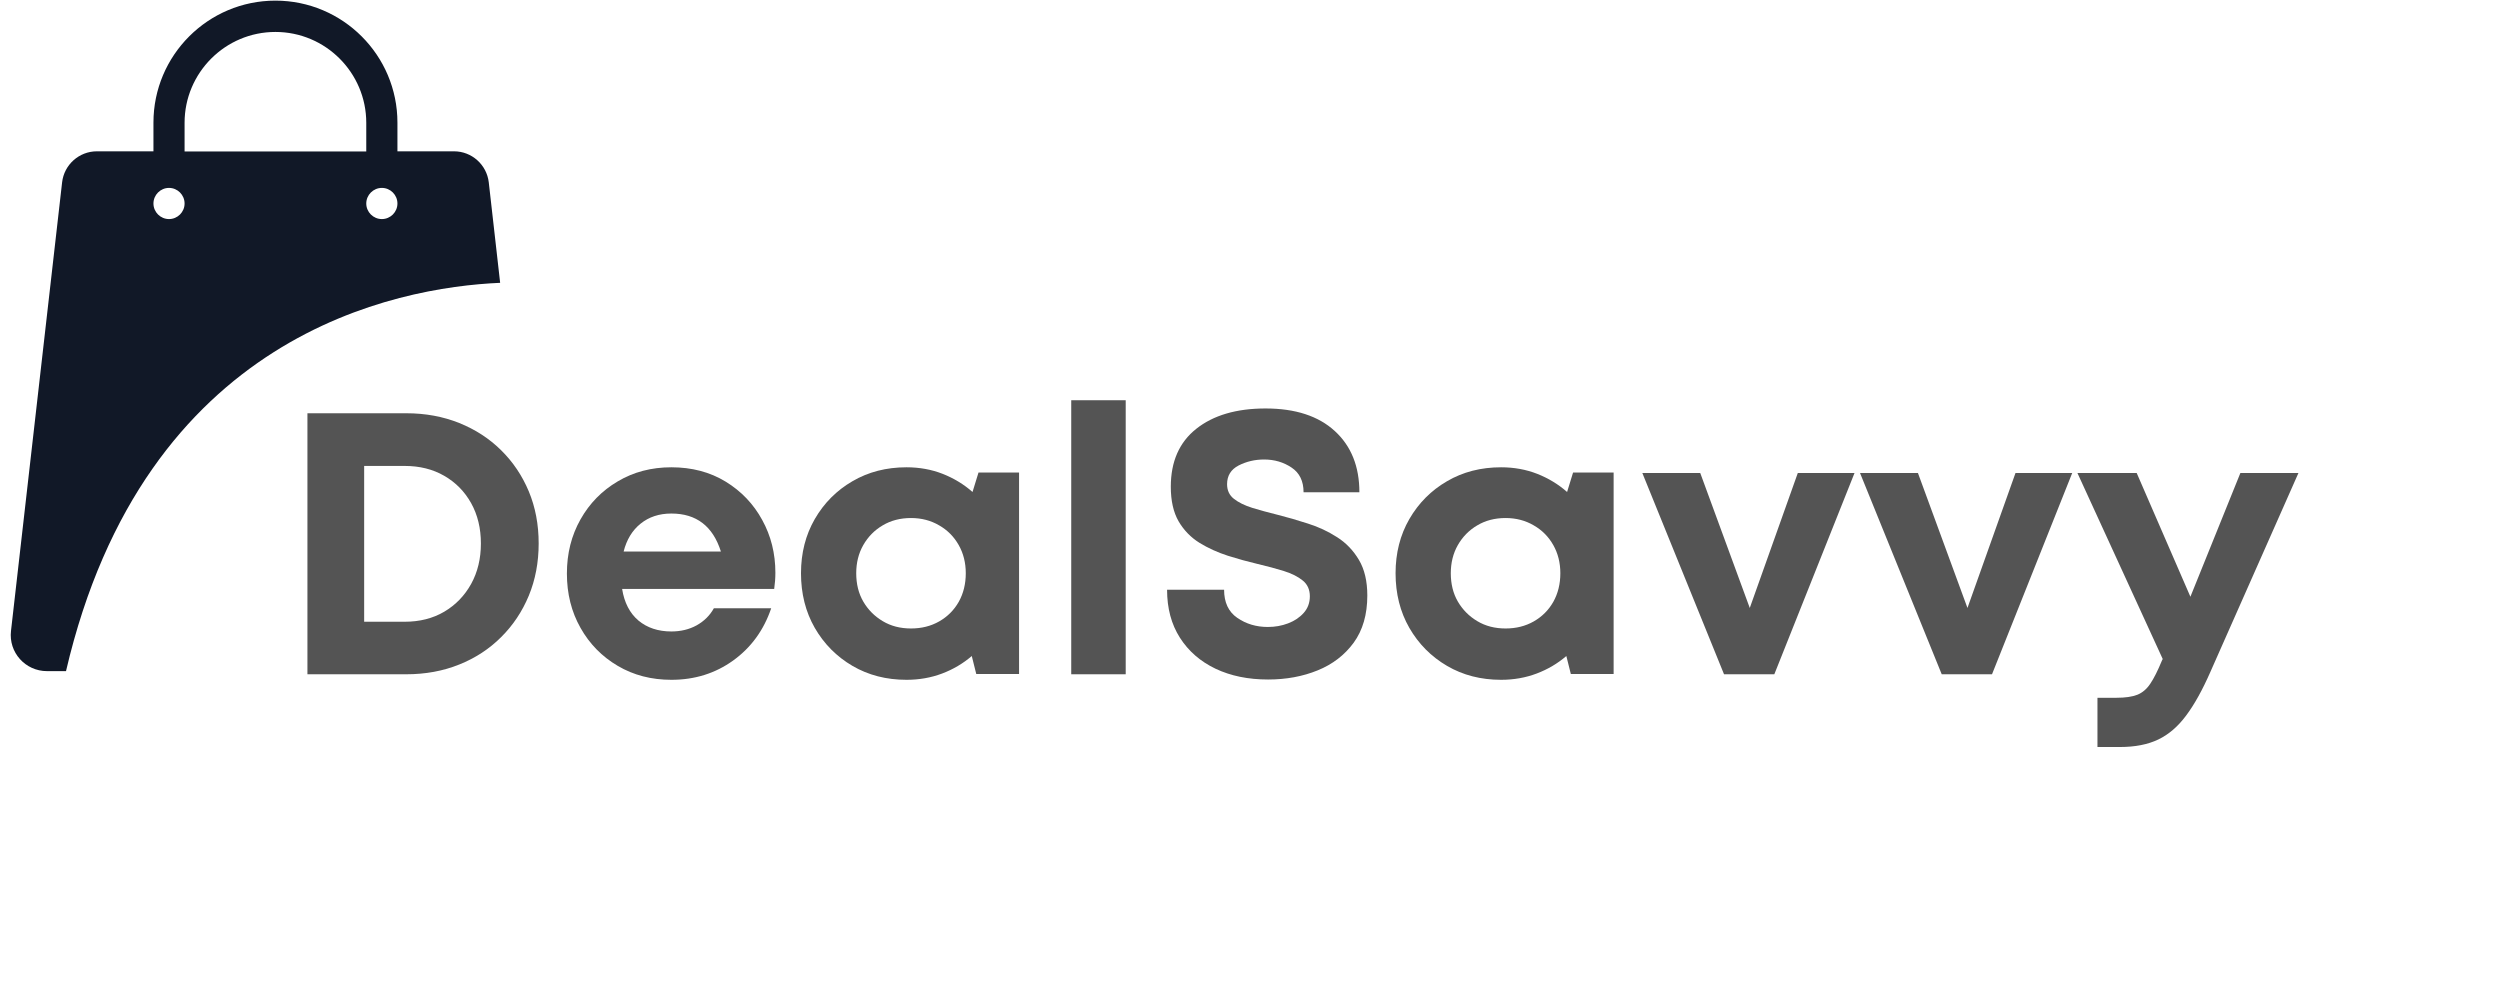
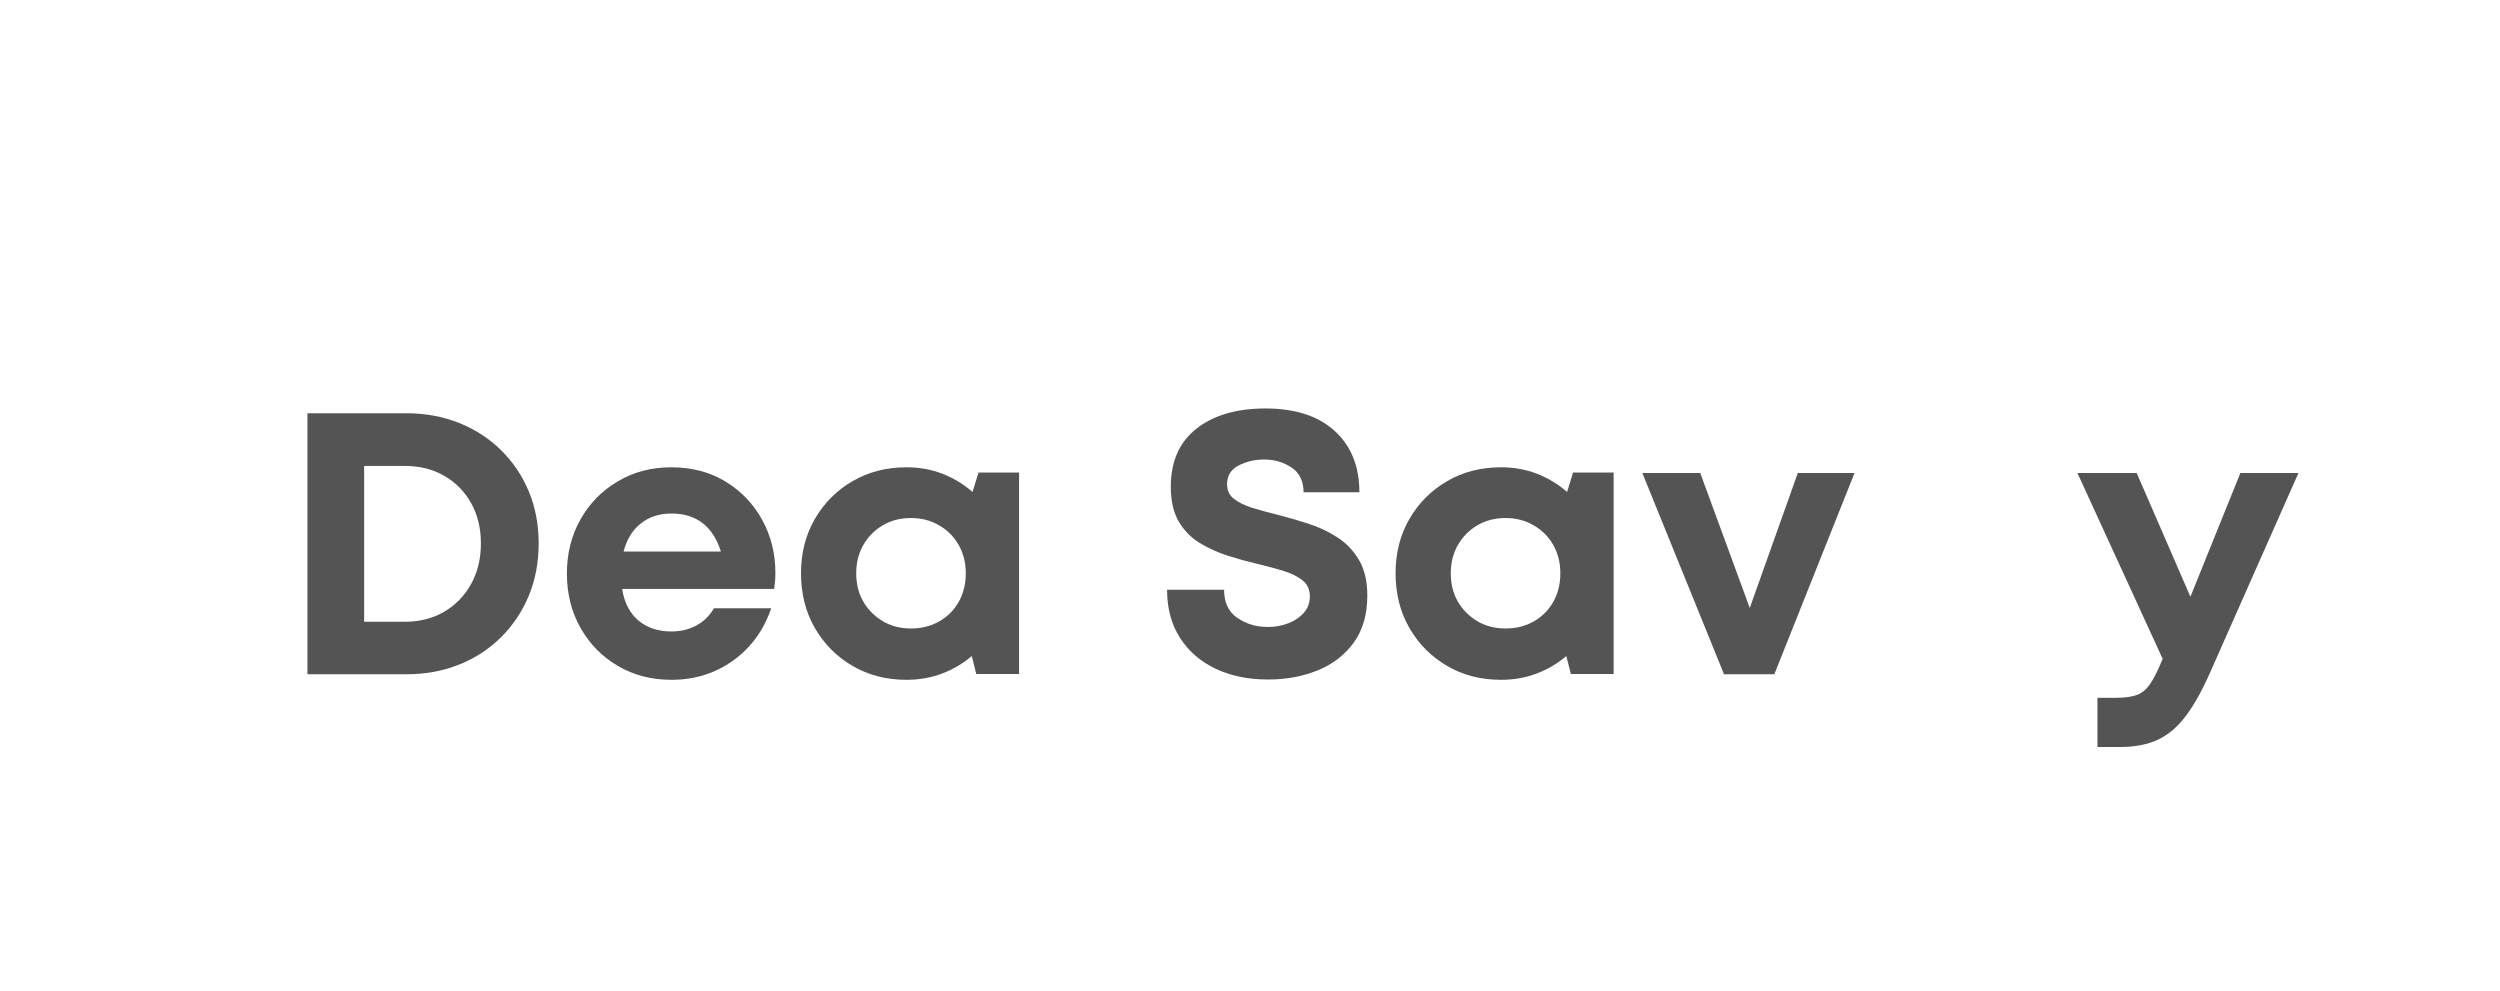
<svg xmlns="http://www.w3.org/2000/svg" width="348" zoomAndPan="magnify" viewBox="0 0 261 103.5" height="138" preserveAspectRatio="xMidYMid meet" version="1.0">
  <defs>
    <g />
    <clipPath id="d1c10f201b">
-       <path d="M 1 0 L 52.875 0 L 52.875 70.16 L 1 70.16 Z M 1 0 " clip-rule="nonzero" />
-     </clipPath>
+       </clipPath>
  </defs>
  <g clip-path="url(#d1c10f201b)">
-     <path fill="#111827" d="M 52.215 29.527 L 51.027 19.035 C 50.812 17.195 49.254 15.797 47.398 15.797 L 41.492 15.797 L 41.492 12.801 C 41.492 5.773 35.781 0.066 28.754 0.066 C 21.727 0.066 16.02 5.773 16.02 12.801 L 16.02 15.797 L 10.113 15.797 C 8.258 15.797 6.695 17.195 6.484 19.035 L 1.148 65.867 C 0.887 68.113 2.645 70.066 4.906 70.066 L 6.891 70.066 C 15.09 34.879 41.363 29.996 52.215 29.527 Z M 39.867 19.617 C 40.762 19.617 41.492 20.352 41.492 21.246 C 41.492 22.141 40.762 22.871 39.867 22.871 C 38.973 22.871 38.238 22.141 38.238 21.246 C 38.238 20.352 38.973 19.617 39.867 19.617 Z M 19.27 12.82 C 19.27 7.598 23.516 3.336 28.754 3.336 C 33.992 3.336 38.238 7.598 38.238 12.82 L 38.238 15.812 L 19.27 15.812 Z M 17.645 19.617 C 18.539 19.617 19.27 20.352 19.27 21.246 C 19.27 22.141 18.539 22.871 17.645 22.871 C 16.75 22.871 16.02 22.141 16.02 21.246 C 16.02 20.352 16.75 19.617 17.645 19.617 Z M 17.645 19.617 " fill-opacity="1" fill-rule="nonzero" />
-   </g>
+     </g>
  <g fill="#545454" fill-opacity="1">
    <g transform="translate(28.987, 70.394)">
      <g>
        <path d="M 13.422 -27.25 C 15.422 -27.25 17.266 -26.91 18.953 -26.234 C 20.641 -25.555 22.098 -24.609 23.328 -23.391 C 24.566 -22.172 25.531 -20.738 26.219 -19.094 C 26.906 -17.445 27.25 -15.633 27.25 -13.656 C 27.25 -11.688 26.906 -9.867 26.219 -8.203 C 25.531 -6.547 24.566 -5.102 23.328 -3.875 C 22.098 -2.645 20.641 -1.691 18.953 -1.016 C 17.266 -0.336 15.422 0 13.422 0 L 3.109 0 L 3.109 -27.25 Z M 13.266 -5.484 C 14.828 -5.484 16.203 -5.832 17.391 -6.531 C 18.586 -7.238 19.523 -8.207 20.203 -9.438 C 20.879 -10.664 21.219 -12.07 21.219 -13.656 C 21.219 -15.238 20.879 -16.641 20.203 -17.859 C 19.523 -19.078 18.586 -20.031 17.391 -20.719 C 16.203 -21.406 14.828 -21.75 13.266 -21.75 L 9.031 -21.75 L 9.031 -5.484 Z M 13.266 -5.484 " />
      </g>
    </g>
  </g>
  <g fill="#545454" fill-opacity="1">
    <g transform="translate(57.825, 70.394)">
      <g>
        <path d="M 23.125 -10.594 C 23.125 -10.039 23.082 -9.477 23 -8.906 L 7.125 -8.906 C 7.352 -7.477 7.922 -6.379 8.828 -5.609 C 9.742 -4.848 10.891 -4.469 12.266 -4.469 C 13.242 -4.469 14.125 -4.68 14.906 -5.109 C 15.688 -5.547 16.285 -6.141 16.703 -6.891 L 22.688 -6.891 C 21.914 -4.609 20.594 -2.789 18.719 -1.438 C 16.852 -0.094 14.703 0.578 12.266 0.578 C 10.18 0.578 8.316 0.094 6.672 -0.875 C 5.023 -1.844 3.727 -3.164 2.781 -4.844 C 1.832 -6.52 1.359 -8.41 1.359 -10.516 C 1.359 -12.609 1.832 -14.492 2.781 -16.172 C 3.727 -17.848 5.023 -19.172 6.672 -20.141 C 8.316 -21.117 10.18 -21.609 12.266 -21.609 C 14.41 -21.609 16.301 -21.109 17.938 -20.109 C 19.57 -19.109 20.844 -17.773 21.75 -16.109 C 22.664 -14.453 23.125 -12.613 23.125 -10.594 Z M 12.266 -16.781 C 10.992 -16.781 9.922 -16.426 9.047 -15.719 C 8.18 -15.02 7.594 -14.051 7.281 -12.812 L 17.438 -12.812 C 16.602 -15.457 14.879 -16.781 12.266 -16.781 Z M 12.266 -16.781 " />
      </g>
    </g>
  </g>
  <g fill="#545454" fill-opacity="1">
    <g transform="translate(82.265, 70.394)">
      <g>
        <path d="M 19.891 -21.062 L 24.125 -21.062 L 24.125 -0.031 L 19.656 -0.031 L 19.188 -1.906 C 18.281 -1.125 17.25 -0.516 16.094 -0.078 C 14.938 0.359 13.695 0.578 12.375 0.578 C 10.27 0.578 8.391 0.094 6.734 -0.875 C 5.078 -1.844 3.766 -3.164 2.797 -4.844 C 1.836 -6.52 1.359 -8.422 1.359 -10.547 C 1.359 -12.648 1.836 -14.535 2.797 -16.203 C 3.766 -17.879 5.078 -19.195 6.734 -20.156 C 8.391 -21.125 10.27 -21.609 12.375 -21.609 C 13.727 -21.609 14.988 -21.379 16.156 -20.922 C 17.32 -20.461 18.359 -19.832 19.266 -19.031 Z M 12.844 -4.781 C 13.938 -4.781 14.914 -5.023 15.781 -5.516 C 16.656 -6.016 17.336 -6.695 17.828 -7.562 C 18.316 -8.438 18.562 -9.43 18.562 -10.547 C 18.562 -11.641 18.316 -12.617 17.828 -13.484 C 17.336 -14.359 16.656 -15.047 15.781 -15.547 C 14.914 -16.055 13.938 -16.312 12.844 -16.312 C 11.727 -16.312 10.742 -16.055 9.891 -15.547 C 9.035 -15.047 8.359 -14.359 7.859 -13.484 C 7.367 -12.617 7.125 -11.641 7.125 -10.547 C 7.125 -9.43 7.367 -8.445 7.859 -7.594 C 8.359 -6.738 9.035 -6.055 9.891 -5.547 C 10.742 -5.035 11.727 -4.781 12.844 -4.781 Z M 12.844 -4.781 " />
      </g>
    </g>
  </g>
  <g fill="#545454" fill-opacity="1">
    <g transform="translate(109.118, 70.394)">
      <g>
-         <path d="M 2.719 0 L 2.719 -28.609 L 8.406 -28.609 L 8.406 0 Z M 2.719 0 " />
-       </g>
+         </g>
    </g>
  </g>
  <g fill="#545454" fill-opacity="1">
    <g transform="translate(120.248, 70.394)">
      <g>
        <path d="M 12.141 0.547 C 10.066 0.547 8.238 0.172 6.656 -0.578 C 5.07 -1.336 3.832 -2.414 2.938 -3.812 C 2.039 -5.219 1.594 -6.891 1.594 -8.828 L 7.547 -8.828 C 7.547 -7.504 8.004 -6.523 8.922 -5.891 C 9.848 -5.254 10.91 -4.938 12.109 -4.938 C 12.859 -4.938 13.562 -5.062 14.219 -5.312 C 14.883 -5.562 15.43 -5.926 15.859 -6.406 C 16.285 -6.883 16.5 -7.461 16.5 -8.141 C 16.5 -8.836 16.254 -9.383 15.766 -9.781 C 15.273 -10.188 14.613 -10.52 13.781 -10.781 C 12.945 -11.039 12.035 -11.285 11.047 -11.516 C 10.035 -11.754 9 -12.039 7.938 -12.375 C 6.875 -12.719 5.891 -13.164 4.984 -13.719 C 4.078 -14.281 3.348 -15.031 2.797 -15.969 C 2.254 -16.914 1.984 -18.117 1.984 -19.578 C 1.984 -22.203 2.867 -24.219 4.641 -25.625 C 6.422 -27.039 8.832 -27.75 11.875 -27.75 C 14.988 -27.75 17.398 -26.961 19.109 -25.391 C 20.816 -23.828 21.672 -21.695 21.672 -19 L 15.844 -19 C 15.844 -20.164 15.426 -21.023 14.594 -21.578 C 13.758 -22.141 12.801 -22.422 11.719 -22.422 C 10.758 -22.422 9.875 -22.211 9.062 -21.797 C 8.258 -21.379 7.859 -20.727 7.859 -19.844 C 7.859 -19.195 8.098 -18.688 8.578 -18.312 C 9.055 -17.938 9.691 -17.625 10.484 -17.375 C 11.273 -17.133 12.148 -16.895 13.109 -16.656 C 14.148 -16.395 15.211 -16.086 16.297 -15.734 C 17.391 -15.391 18.406 -14.914 19.344 -14.312 C 20.281 -13.719 21.039 -12.926 21.625 -11.938 C 22.207 -10.957 22.5 -9.719 22.5 -8.219 C 22.5 -6.238 22.023 -4.598 21.078 -3.297 C 20.129 -2.004 18.875 -1.039 17.312 -0.406 C 15.758 0.227 14.035 0.547 12.141 0.547 Z M 12.141 0.547 " />
      </g>
    </g>
  </g>
  <g fill="#545454" fill-opacity="1">
    <g transform="translate(144.338, 70.394)">
      <g>
        <path d="M 19.891 -21.062 L 24.125 -21.062 L 24.125 -0.031 L 19.656 -0.031 L 19.188 -1.906 C 18.281 -1.125 17.25 -0.516 16.094 -0.078 C 14.938 0.359 13.695 0.578 12.375 0.578 C 10.27 0.578 8.391 0.094 6.734 -0.875 C 5.078 -1.844 3.766 -3.164 2.797 -4.844 C 1.836 -6.52 1.359 -8.422 1.359 -10.547 C 1.359 -12.648 1.836 -14.535 2.797 -16.203 C 3.766 -17.879 5.078 -19.195 6.734 -20.156 C 8.391 -21.125 10.27 -21.609 12.375 -21.609 C 13.727 -21.609 14.988 -21.379 16.156 -20.922 C 17.32 -20.461 18.359 -19.832 19.266 -19.031 Z M 12.844 -4.781 C 13.938 -4.781 14.914 -5.023 15.781 -5.516 C 16.656 -6.016 17.336 -6.695 17.828 -7.562 C 18.316 -8.438 18.562 -9.43 18.562 -10.547 C 18.562 -11.641 18.316 -12.617 17.828 -13.484 C 17.336 -14.359 16.656 -15.047 15.781 -15.547 C 14.914 -16.055 13.938 -16.312 12.844 -16.312 C 11.727 -16.312 10.742 -16.055 9.891 -15.547 C 9.035 -15.047 8.359 -14.359 7.859 -13.484 C 7.367 -12.617 7.125 -11.641 7.125 -10.547 C 7.125 -9.43 7.367 -8.445 7.859 -7.594 C 8.359 -6.738 9.035 -6.055 9.891 -5.547 C 10.742 -5.035 11.727 -4.781 12.844 -4.781 Z M 12.844 -4.781 " />
      </g>
    </g>
  </g>
  <g fill="#545454" fill-opacity="1">
    <g transform="translate(171.192, 70.394)">
      <g>
        <path d="M 16.5 -21.016 L 22.422 -21.016 L 14.047 0 L 8.797 0 L 0.266 -21.016 L 6.312 -21.016 L 11.484 -6.922 Z M 16.5 -21.016 " />
      </g>
    </g>
  </g>
  <g fill="#545454" fill-opacity="1">
    <g transform="translate(193.919, 70.394)">
      <g>
-         <path d="M 16.5 -21.016 L 22.422 -21.016 L 14.047 0 L 8.797 0 L 0.266 -21.016 L 6.312 -21.016 L 11.484 -6.922 Z M 16.5 -21.016 " />
-       </g>
+         </g>
    </g>
  </g>
  <g fill="#545454" fill-opacity="1">
    <g transform="translate(216.647, 70.394)">
      <g>
        <path d="M 17.25 -21.016 L 23.312 -21.016 L 14.125 -0.266 C 13.301 1.617 12.457 3.141 11.594 4.297 C 10.738 5.453 9.766 6.289 8.672 6.812 C 7.586 7.332 6.254 7.594 4.672 7.594 L 2.328 7.594 L 2.328 2.453 L 4.328 2.453 C 5.234 2.453 5.953 2.348 6.484 2.141 C 7.016 1.93 7.469 1.547 7.844 0.984 C 8.219 0.43 8.625 -0.375 9.062 -1.438 L 9.141 -1.594 L 0.234 -21.016 L 6.422 -21.016 L 12.031 -8.094 Z M 17.25 -21.016 " />
      </g>
    </g>
  </g>
</svg>